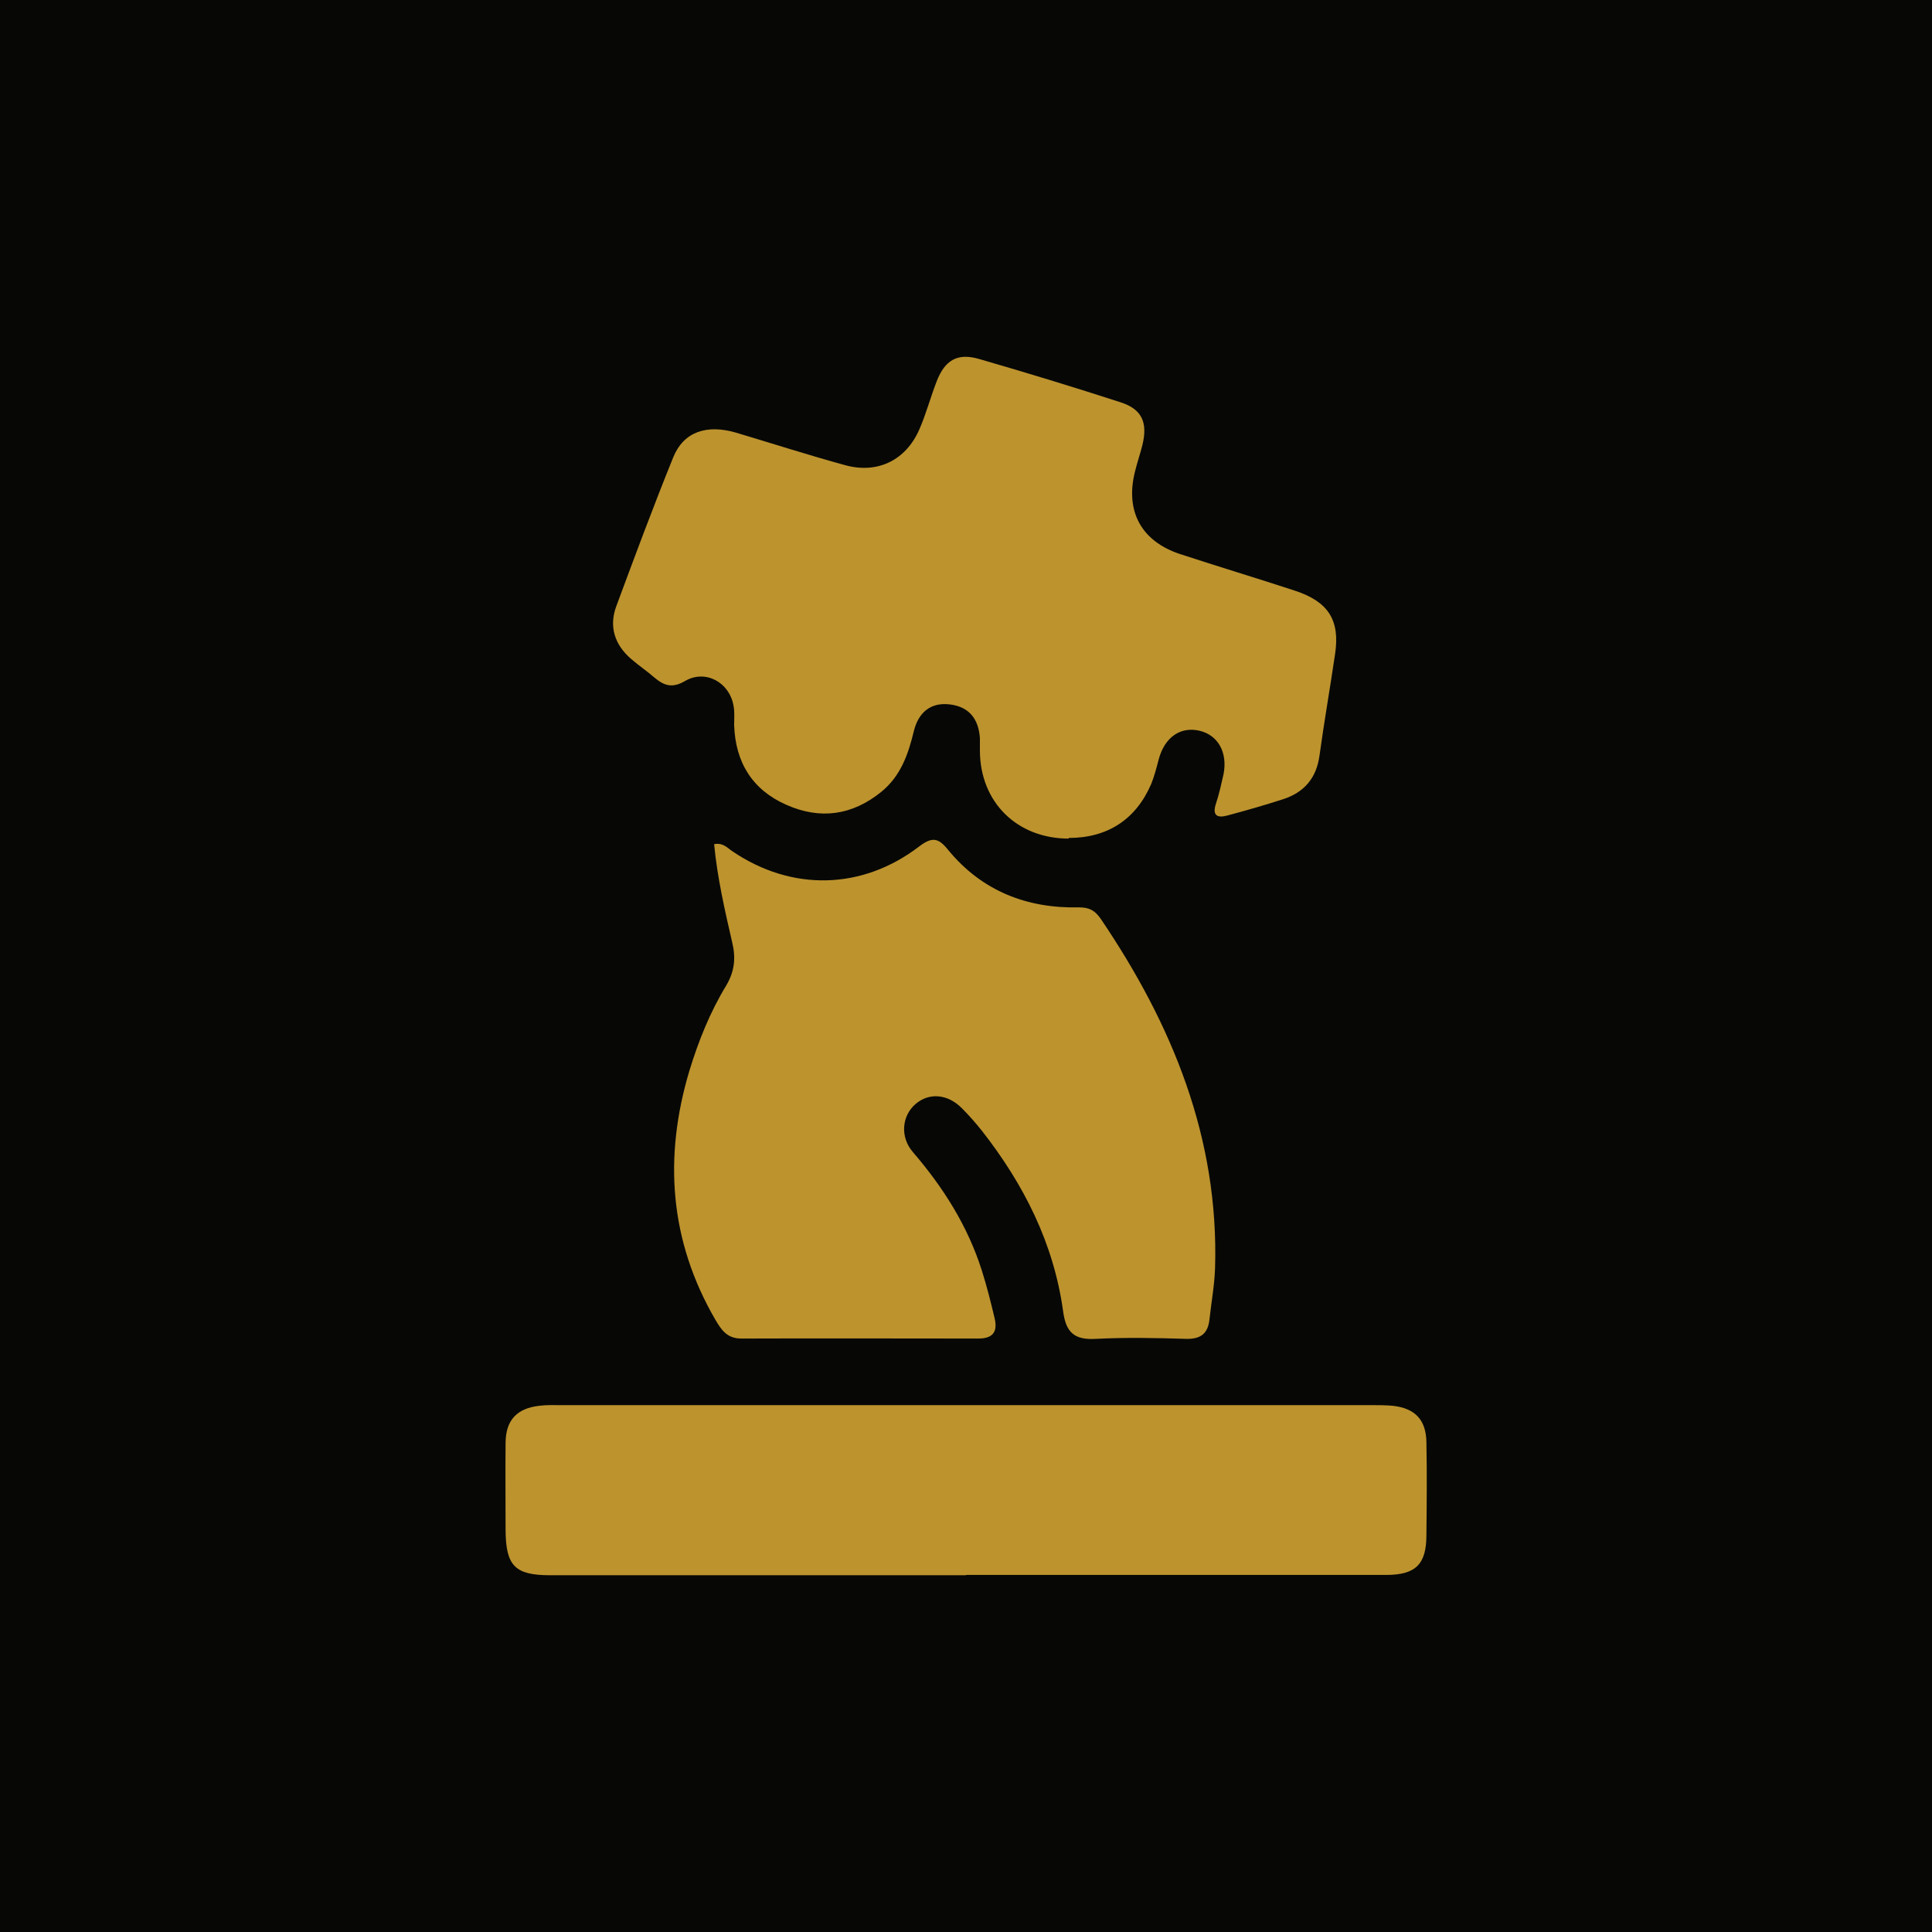
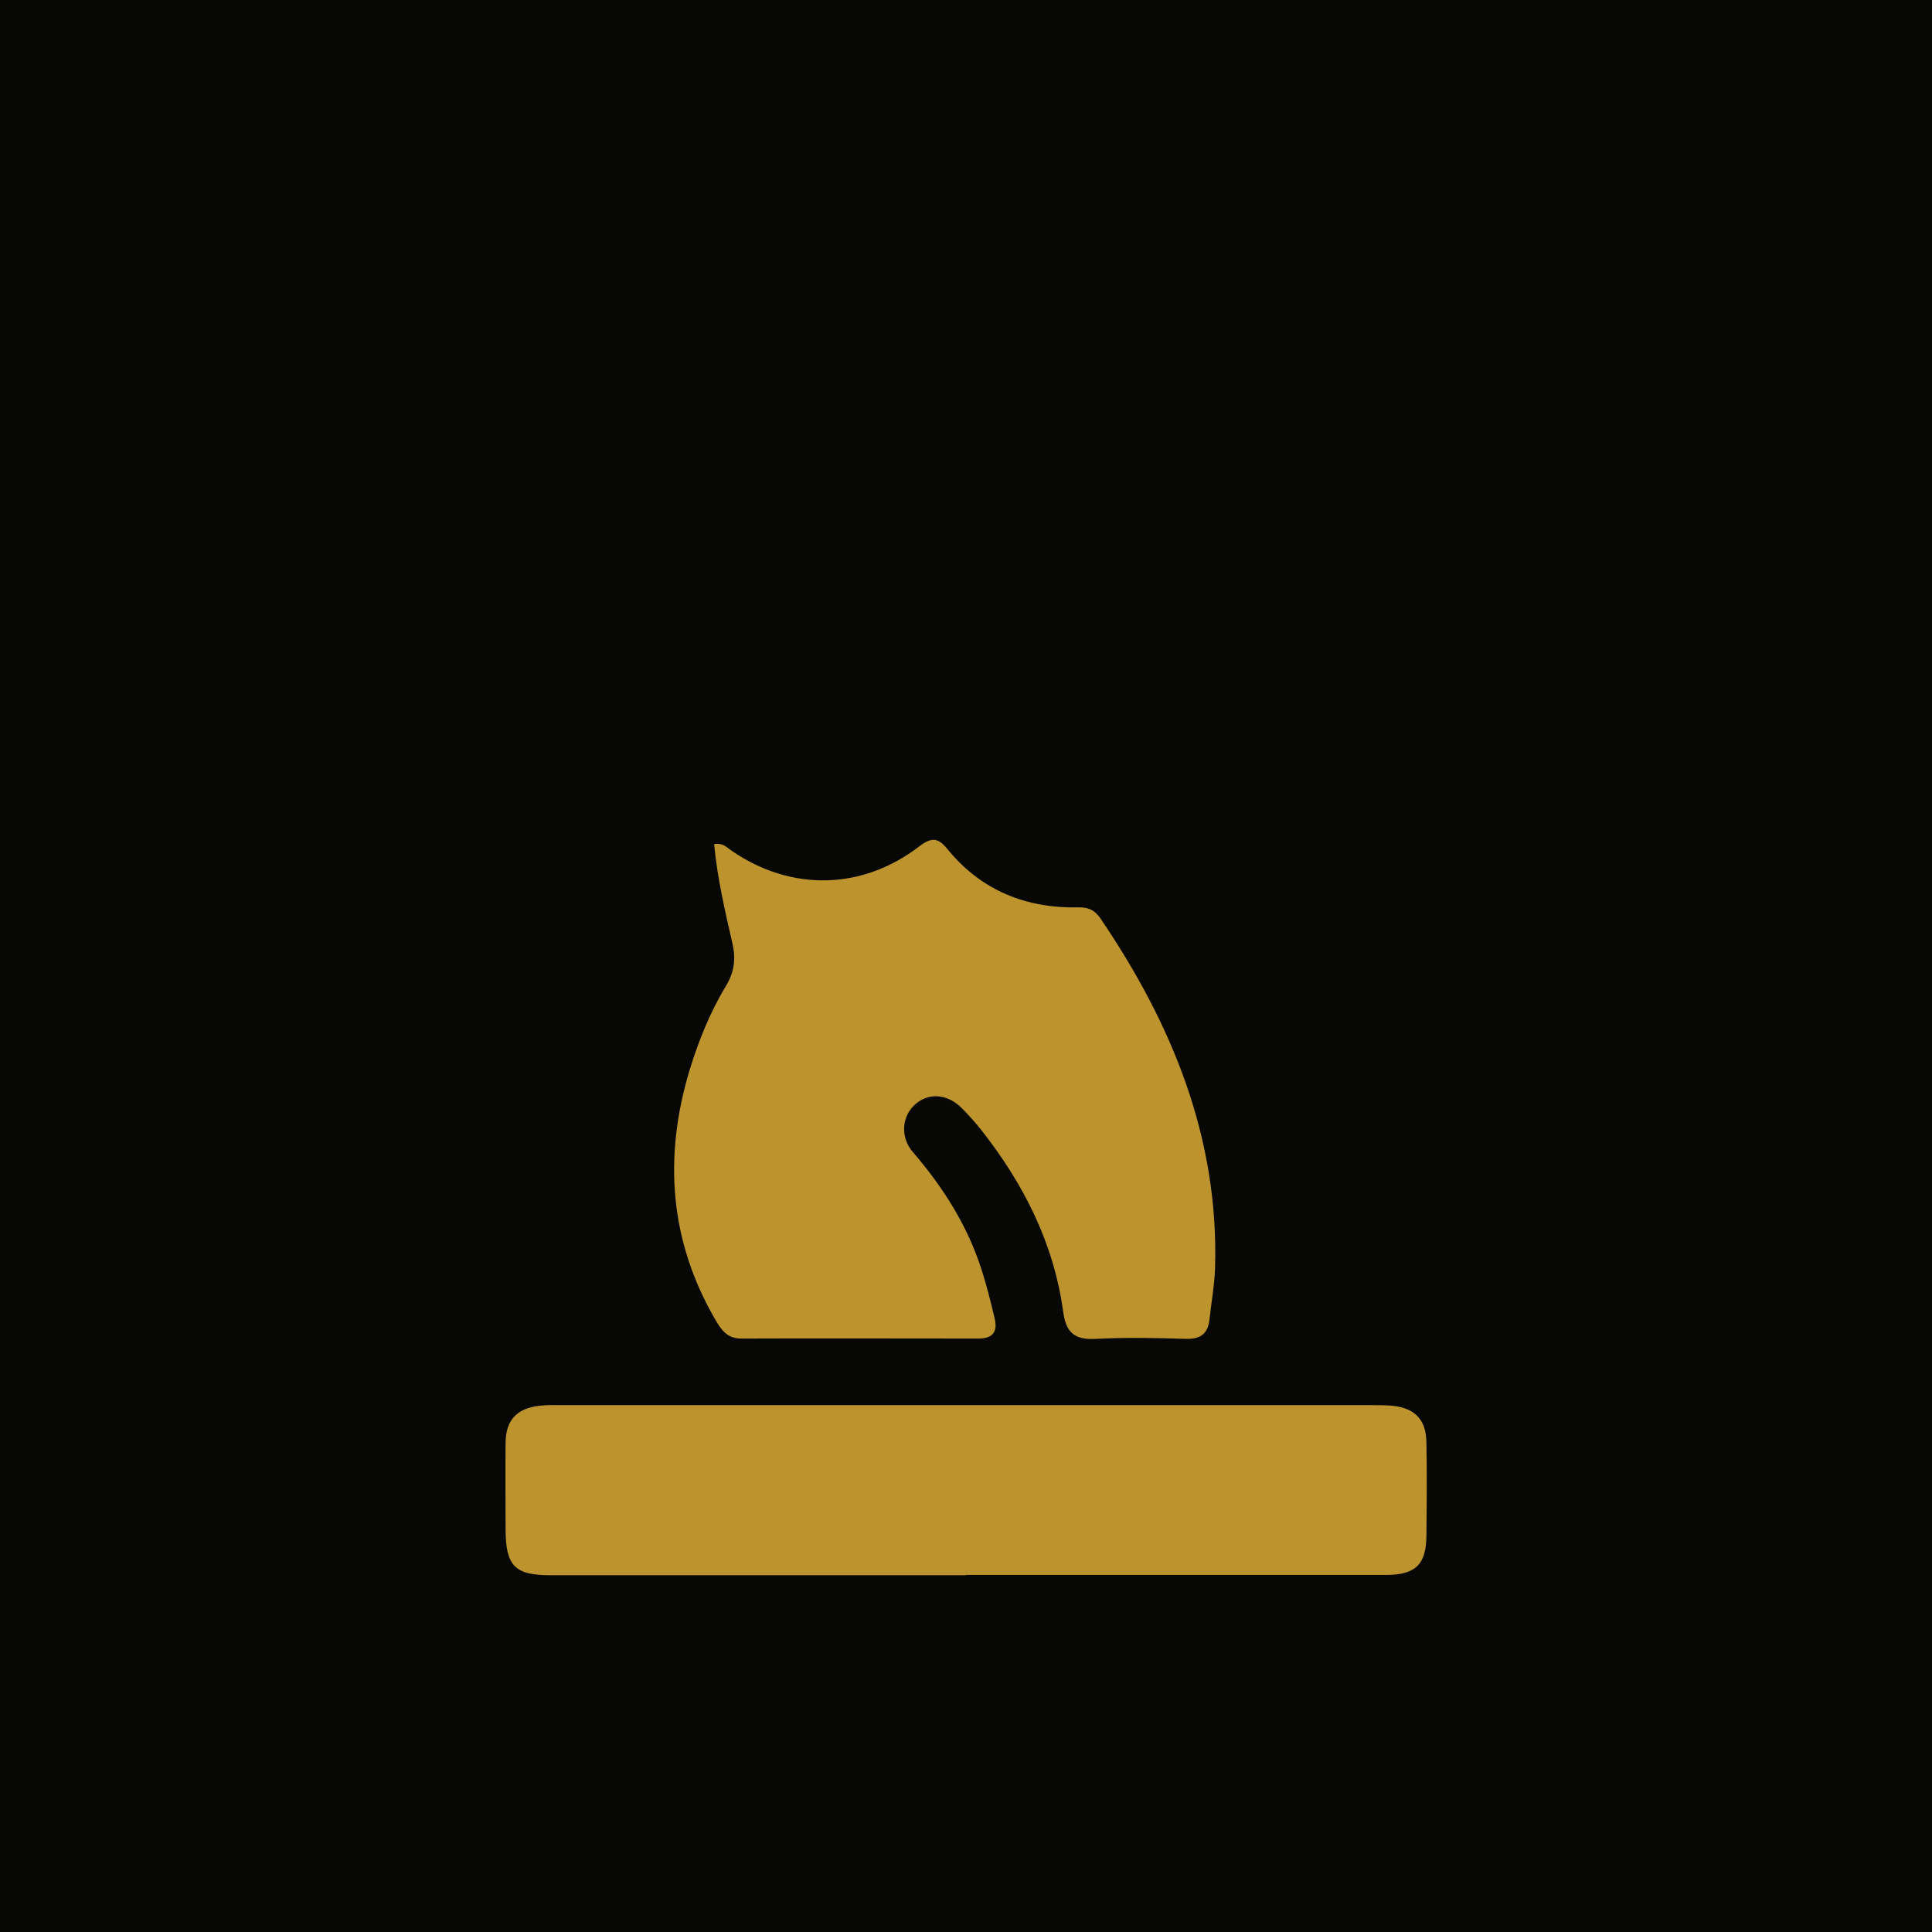
<svg xmlns="http://www.w3.org/2000/svg" id="Layer_2" data-name="Layer 2" viewBox="0 0 61.79 61.79">
  <defs>
    <style>
      .cls-1 {
        fill: #bd932e;
      }

      .cls-2 {
        fill: #070806;
      }
    </style>
  </defs>
  <g id="Layer_1-2" data-name="Layer 1">
    <g>
      <rect class="cls-2" width="61.79" height="61.79" />
      <g>
-         <path class="cls-1" d="m34.18,26.82c-1.65,0-2.83-1.16-2.84-2.8,0-.14,0-.28,0-.41-.04-.6-.33-1-.95-1.08-.62-.08-1.01.25-1.16.84-.18.75-.42,1.45-1.05,1.96-.93.75-1.95.89-3.03.41-1.09-.48-1.63-1.36-1.67-2.55,0-.21.02-.42-.02-.62-.13-.75-.9-1.17-1.55-.79-.41.24-.67.15-.98-.11-.24-.21-.51-.39-.75-.6-.52-.45-.71-1.03-.47-1.68.59-1.59,1.18-3.18,1.82-4.76.33-.82,1.07-1.07,2.02-.79,1.17.35,2.32.72,3.49,1.04,1.03.28,1.93-.16,2.36-1.14.22-.5.36-1.04.56-1.55.26-.67.66-.91,1.35-.71,1.52.44,3.03.9,4.54,1.39.67.22.86.64.69,1.35-.07.29-.17.57-.24.86-.32,1.27.2,2.23,1.44,2.64,1.22.4,2.45.77,3.67,1.17,1.07.35,1.45.94,1.29,2.02-.16,1.09-.35,2.17-.5,3.26-.1.72-.49,1.17-1.16,1.39-.59.19-1.18.36-1.78.52-.32.09-.5.01-.37-.38.1-.3.17-.62.24-.93.14-.7-.17-1.26-.77-1.4-.61-.14-1.11.21-1.3.91-.07.27-.14.54-.24.79-.49,1.14-1.4,1.73-2.64,1.73Z" />
-         <path class="cls-1" d="m22.83,27c.3-.06.43.12.6.23,1.89,1.28,4.14,1.24,5.97-.16.42-.32.62-.27.93.12,1.08,1.31,2.52,1.87,4.19,1.83.34,0,.51.12.68.36,2.29,3.38,3.79,7.02,3.66,11.19-.02.55-.12,1.09-.18,1.64-.05.44-.28.62-.74.61-.96-.03-1.93-.05-2.89,0-.7.04-.96-.21-1.05-.89-.3-2.17-1.26-4.06-2.6-5.77-.2-.25-.41-.49-.64-.72-.46-.46-1.05-.5-1.48-.13-.44.38-.5,1.06-.08,1.54.97,1.13,1.75,2.36,2.2,3.78.16.5.29,1.02.41,1.53.1.42-.04.65-.52.65-2.53,0-5.05-.01-7.58,0-.46,0-.64-.28-.83-.6-1.47-2.53-1.66-5.2-.83-7.97.29-.95.66-1.87,1.17-2.71.27-.45.32-.88.2-1.38-.24-1.04-.48-2.09-.58-3.15Z" />
+         <path class="cls-1" d="m22.83,27c.3-.06.43.12.6.23,1.89,1.28,4.14,1.24,5.97-.16.42-.32.62-.27.93.12,1.08,1.31,2.52,1.87,4.19,1.83.34,0,.51.12.68.36,2.29,3.38,3.79,7.02,3.66,11.19-.02.55-.12,1.09-.18,1.64-.05.44-.28.62-.74.61-.96-.03-1.93-.05-2.89,0-.7.04-.96-.21-1.05-.89-.3-2.17-1.26-4.06-2.6-5.77-.2-.25-.41-.49-.64-.72-.46-.46-1.05-.5-1.48-.13-.44.38-.5,1.06-.08,1.54.97,1.13,1.75,2.36,2.2,3.78.16.5.29,1.02.41,1.53.1.42-.04.65-.52.65-2.53,0-5.05-.01-7.58,0-.46,0-.64-.28-.83-.6-1.47-2.53-1.66-5.2-.83-7.97.29-.95.66-1.87,1.17-2.71.27-.45.32-.88.2-1.38-.24-1.04-.48-2.09-.58-3.15" />
        <path class="cls-1" d="m30.9,50.38c-4.43,0-8.86,0-13.3,0-1.13,0-1.42-.3-1.43-1.43,0-.94-.01-1.88,0-2.82.01-.72.37-1.09,1.08-1.17.23-.03.46-.02.69-.02,8.64,0,17.27,0,25.91,0,.23,0,.46,0,.69.02.72.08,1.07.45,1.08,1.17.02.99.01,1.98,0,2.96,0,.94-.34,1.28-1.29,1.28-4.48,0-8.96,0-13.44,0Z" />
      </g>
    </g>
  </g>
</svg>